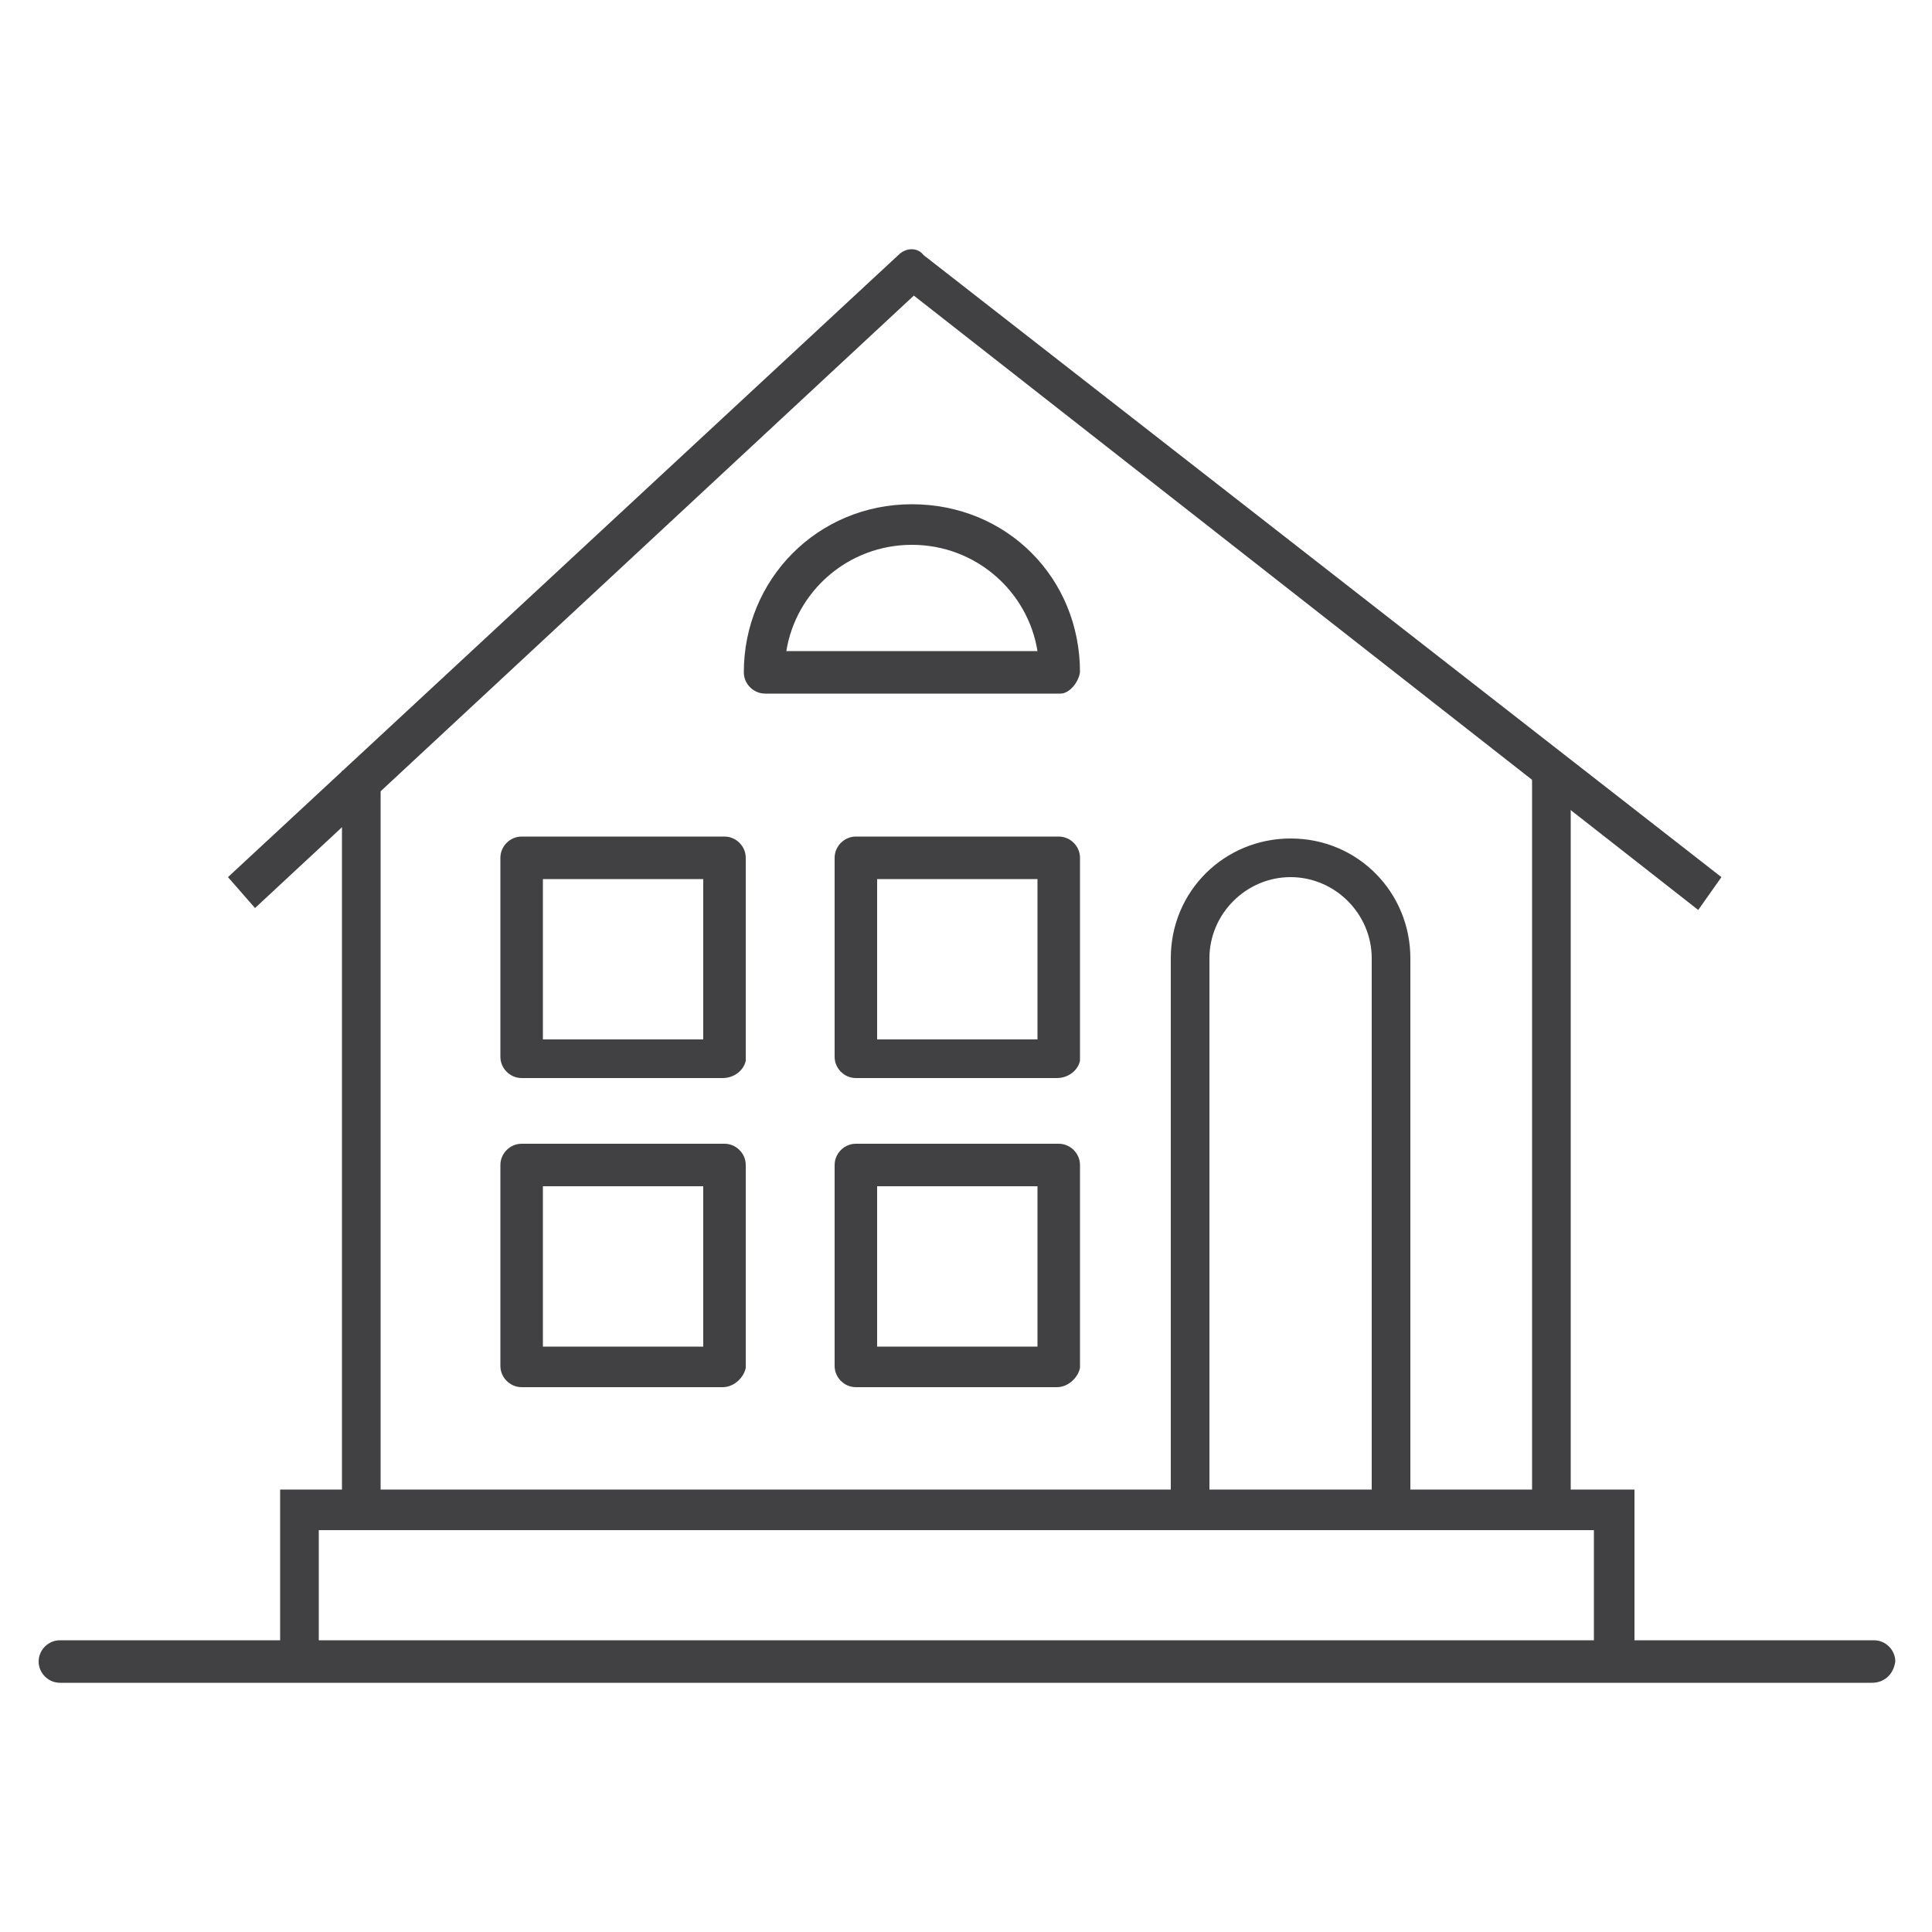
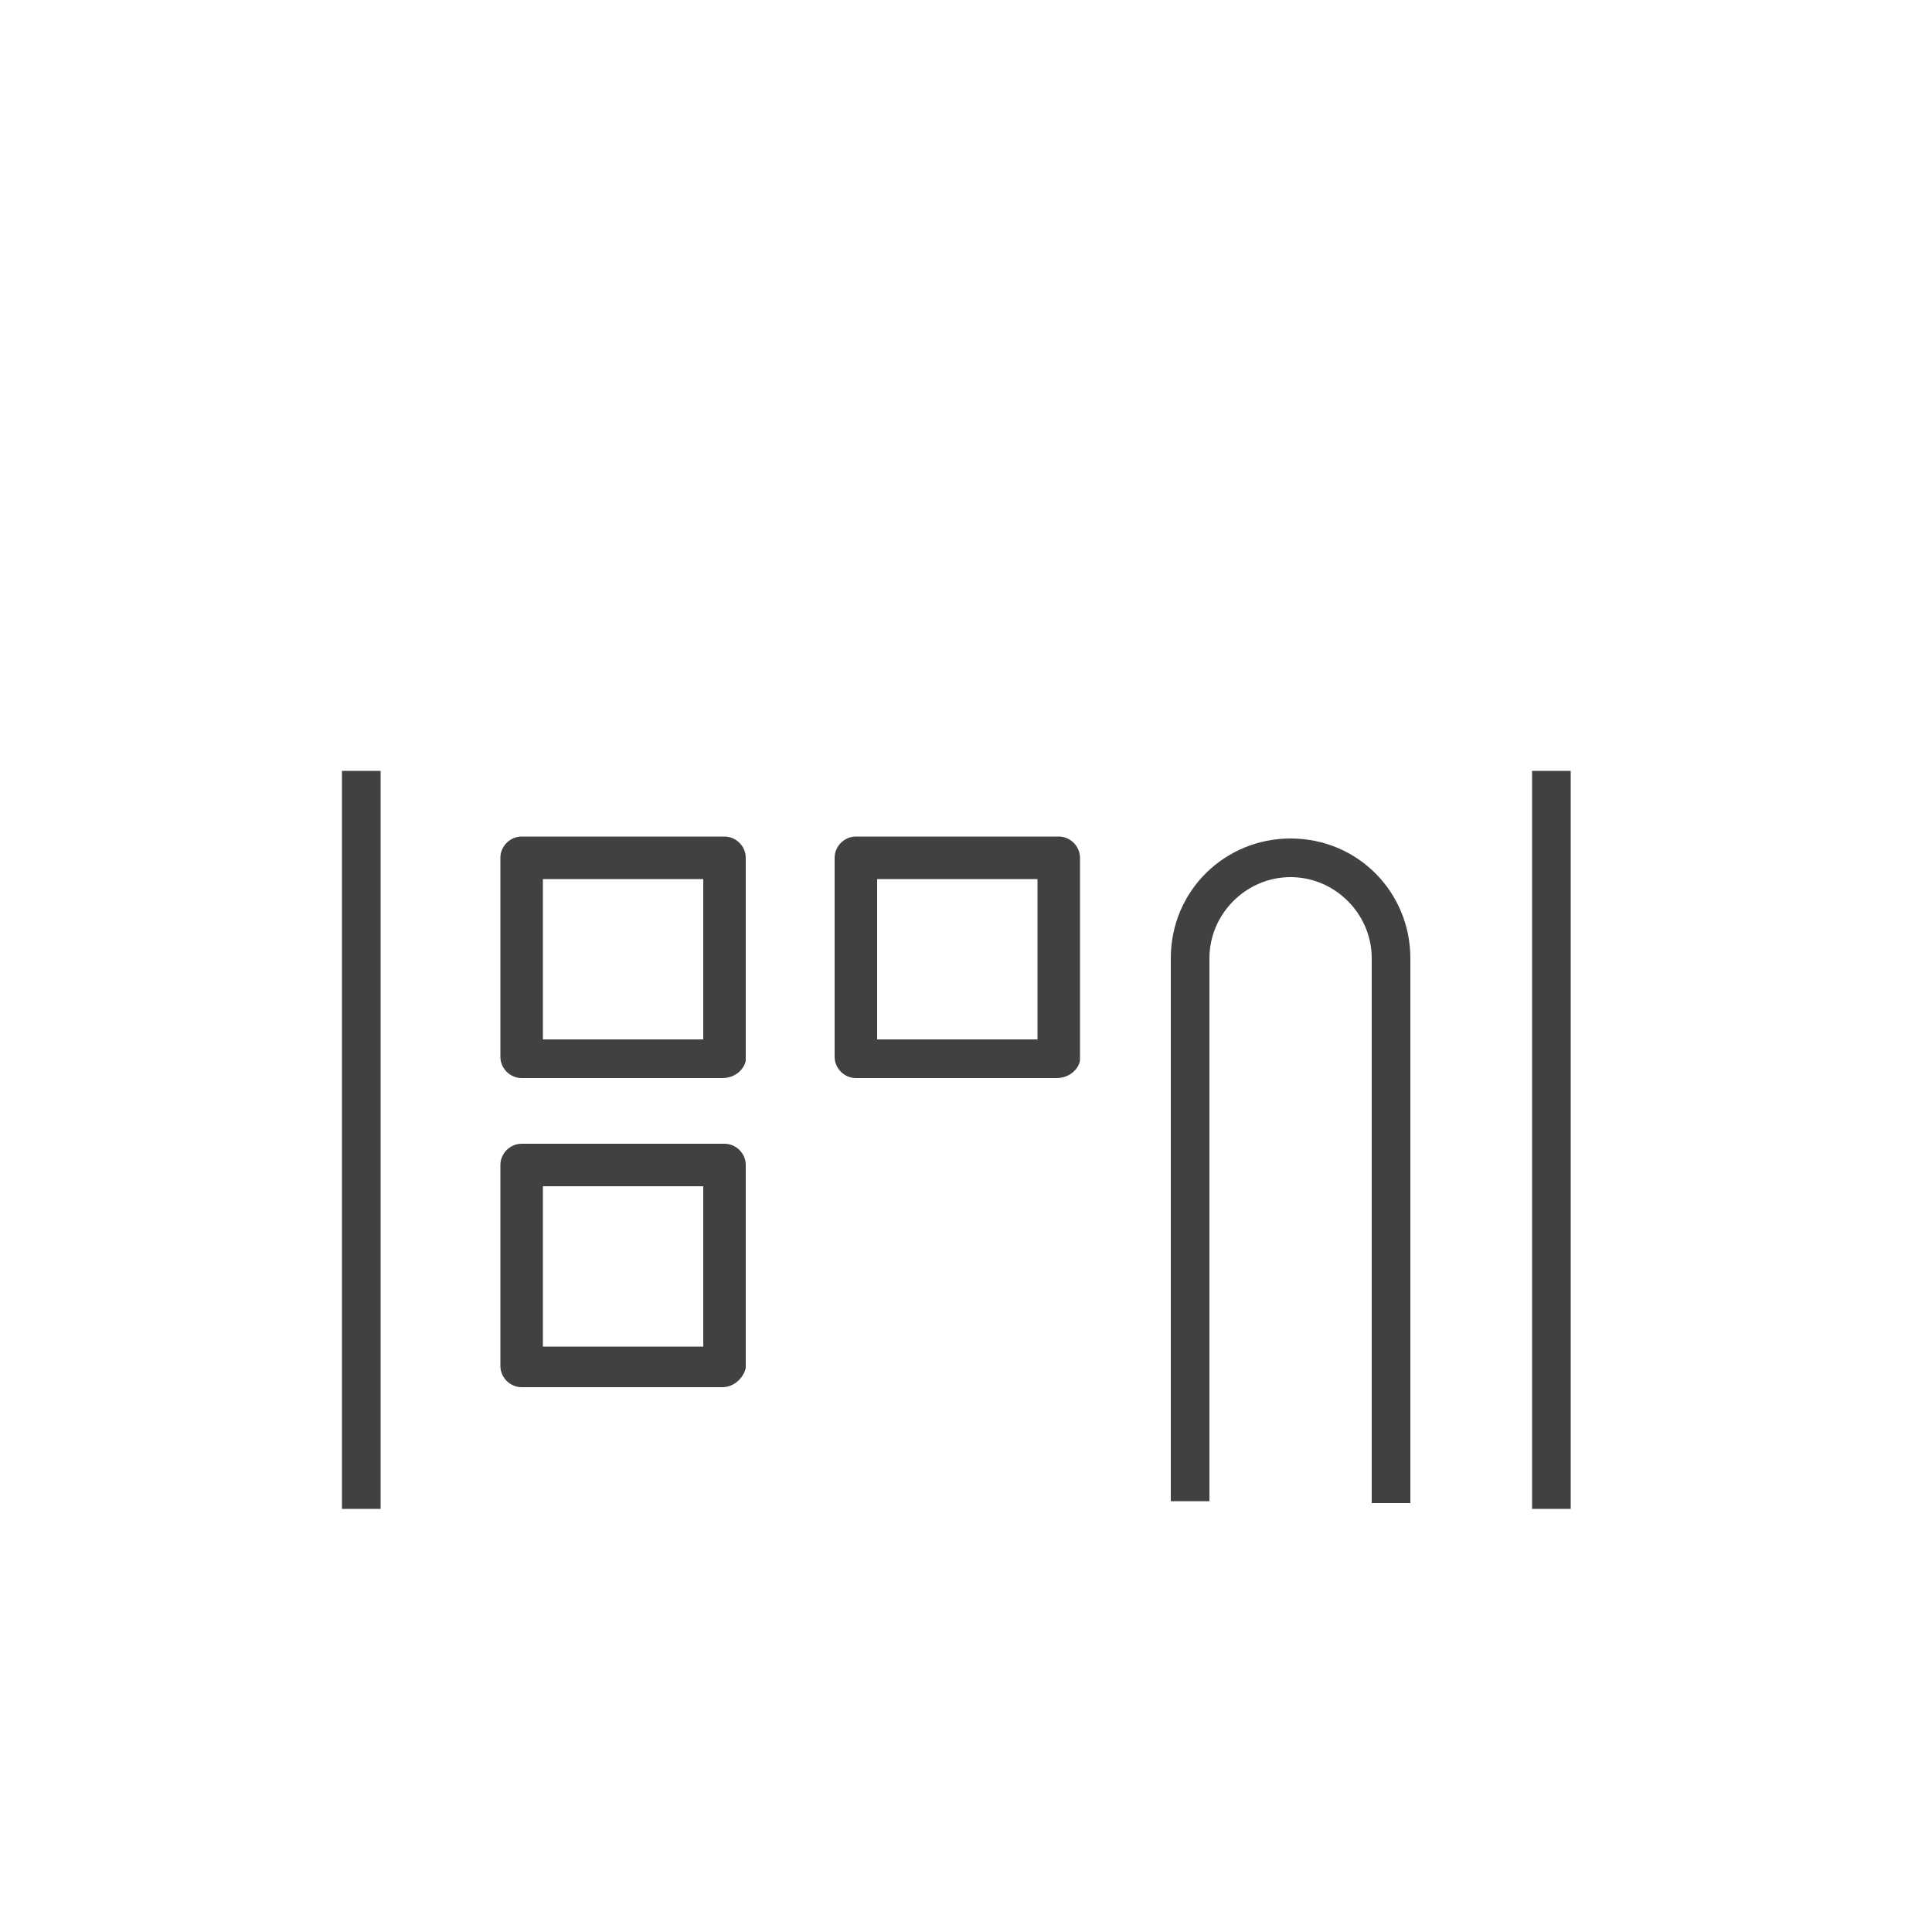
<svg xmlns="http://www.w3.org/2000/svg" version="1.1" id="Layer_1" x="0px" y="0px" viewBox="0 0 100 100" style="enable-background:new 0 0 100 100;" xml:space="preserve">
  <style type="text/css">
	.st0{fill:#414042;}
</style>
  <g>
-     <path class="st0" d="M96.9,87.1H3.1C2.5,87.1,2,86.6,2,86s0.5-1.1,1.1-1.1h93.9c0.6,0,1.1,0.5,1.1,1.1C98,86.7,97.5,87.1,96.9,87.1   z" />
    <g>
-       <path class="st0" d="M87.9,47.1L47.3,15.3L13.2,47l-1.4-1.6l34.7-32.2c0.4-0.4,1-0.4,1.3,0l41.3,32.2L87.9,47.1z" />
      <rect x="17.7" y="39.9" class="st0" width="2" height="38.2" />
      <rect x="79.3" y="39.9" class="st0" width="2" height="38.2" />
      <path class="st0" d="M37.4,55.8H27c-0.6,0-1.1-0.5-1.1-1.1V44.4c0-0.6,0.5-1.1,1.1-1.1h10.5c0.6,0,1.1,0.5,1.1,1.1v10.5    C38.5,55.4,38,55.8,37.4,55.8z M28.1,53.8h8.3v-8.3h-8.3C28.1,45.5,28.1,53.8,28.1,53.8z" />
      <path class="st0" d="M37.4,71.8H27c-0.6,0-1.1-0.5-1.1-1.1V60.3c0-0.6,0.5-1.1,1.1-1.1h10.5c0.6,0,1.1,0.5,1.1,1.1v10.5    C38.5,71.3,38,71.8,37.4,71.8z M28.1,69.7h8.3v-8.3h-8.3C28.1,61.4,28.1,69.7,28.1,69.7z" />
      <path class="st0" d="M54.7,55.8H44.3c-0.6,0-1.1-0.5-1.1-1.1V44.4c0-0.6,0.5-1.1,1.1-1.1h10.5c0.6,0,1.1,0.5,1.1,1.1v10.5    C55.8,55.4,55.3,55.8,54.7,55.8z M45.4,53.8h8.3v-8.3h-8.3V53.8z" />
-       <path class="st0" d="M54.7,71.8H44.3c-0.6,0-1.1-0.5-1.1-1.1V60.3c0-0.6,0.5-1.1,1.1-1.1h10.5c0.6,0,1.1,0.5,1.1,1.1v10.5    C55.8,71.3,55.3,71.8,54.7,71.8z M45.4,69.7h8.3v-8.3h-8.3V69.7z" />
-       <polygon class="st0" points="84.6,85.8 82.5,85.8 82.5,79.2 16.5,79.2 16.5,85.8 14.5,85.8 14.5,77.1 84.6,77.1   " />
      <path class="st0" d="M73.1,77.8H71V49.6c0-2.3-1.9-4.2-4.2-4.2c-2.3,0-4.2,1.9-4.2,4.2v28.1h-2V49.6c0-3.5,2.8-6.2,6.2-6.2    c3.5,0,6.2,2.8,6.2,6.2v28.2H73.1z" />
-       <path class="st0" d="M54.9,35.9H39.6c-0.6,0-1.1-0.5-1.1-1.1c0-4.8,3.8-8.7,8.7-8.7s8.7,3.8,8.7,8.7    C55.8,35.4,55.3,35.9,54.9,35.9z M40.7,33.7h13c-0.5-3.1-3.2-5.5-6.5-5.5C43.9,28.2,41.2,30.6,40.7,33.7z" />
    </g>
  </g>
</svg>